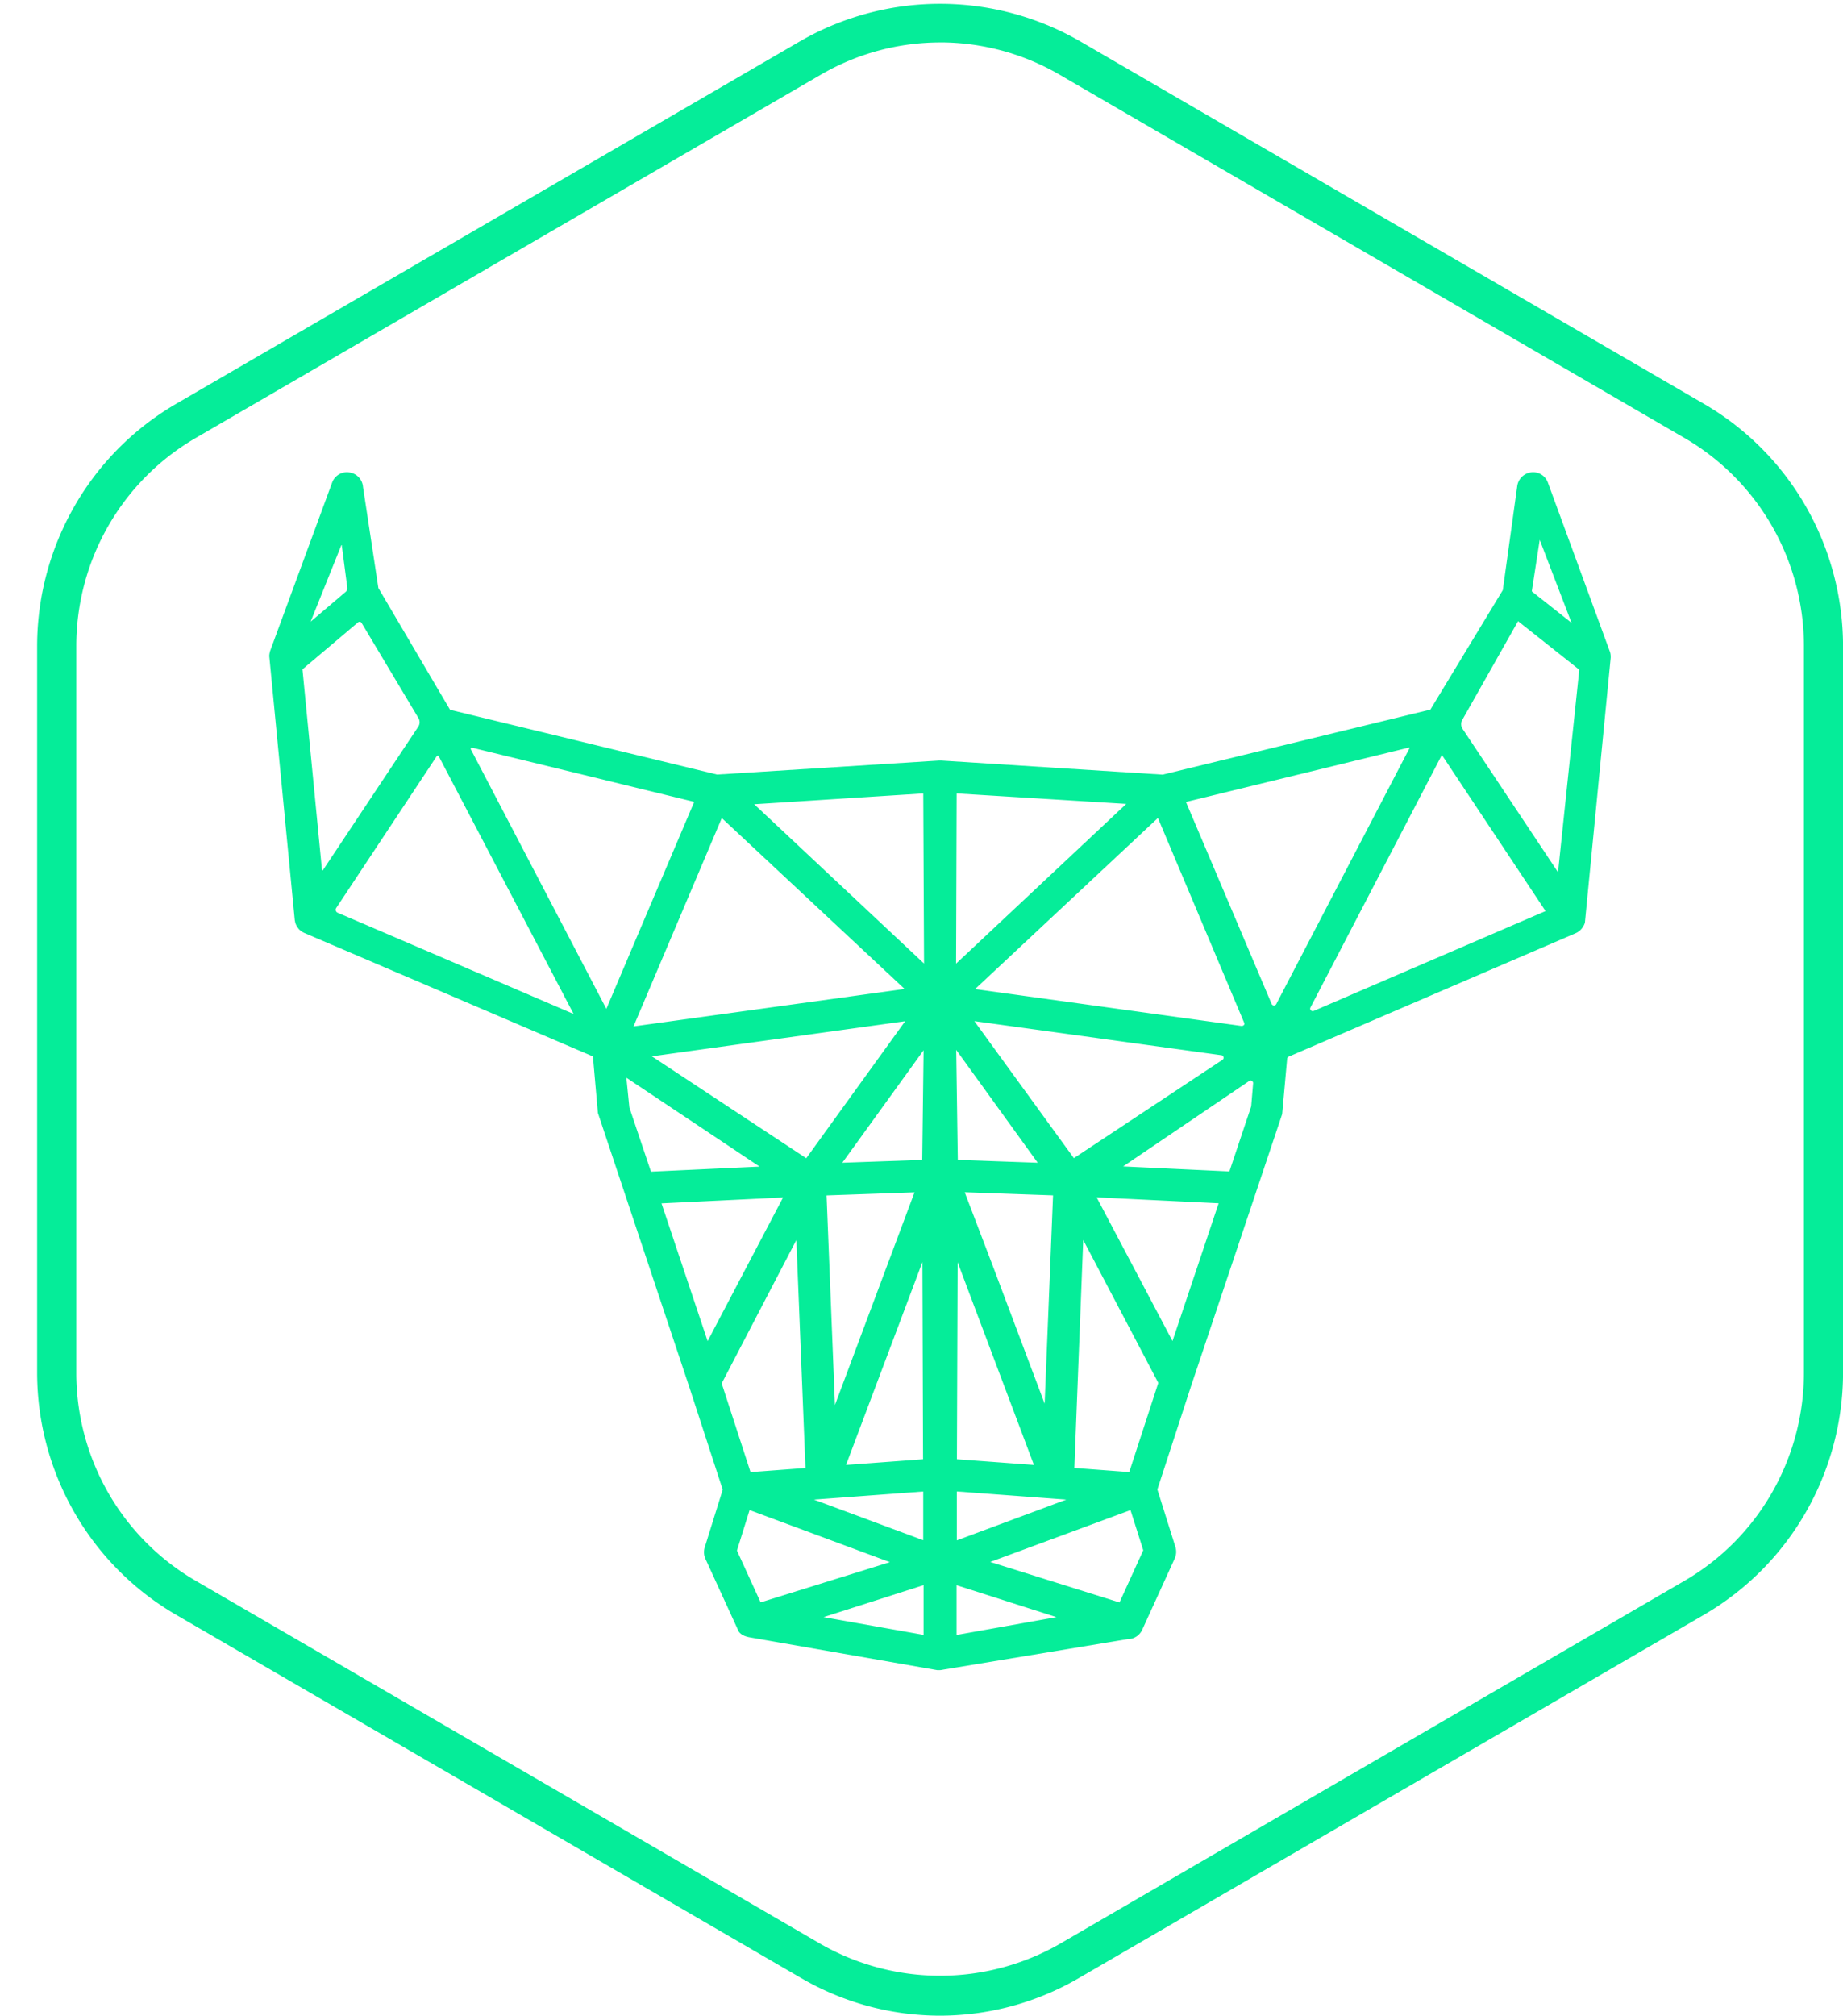
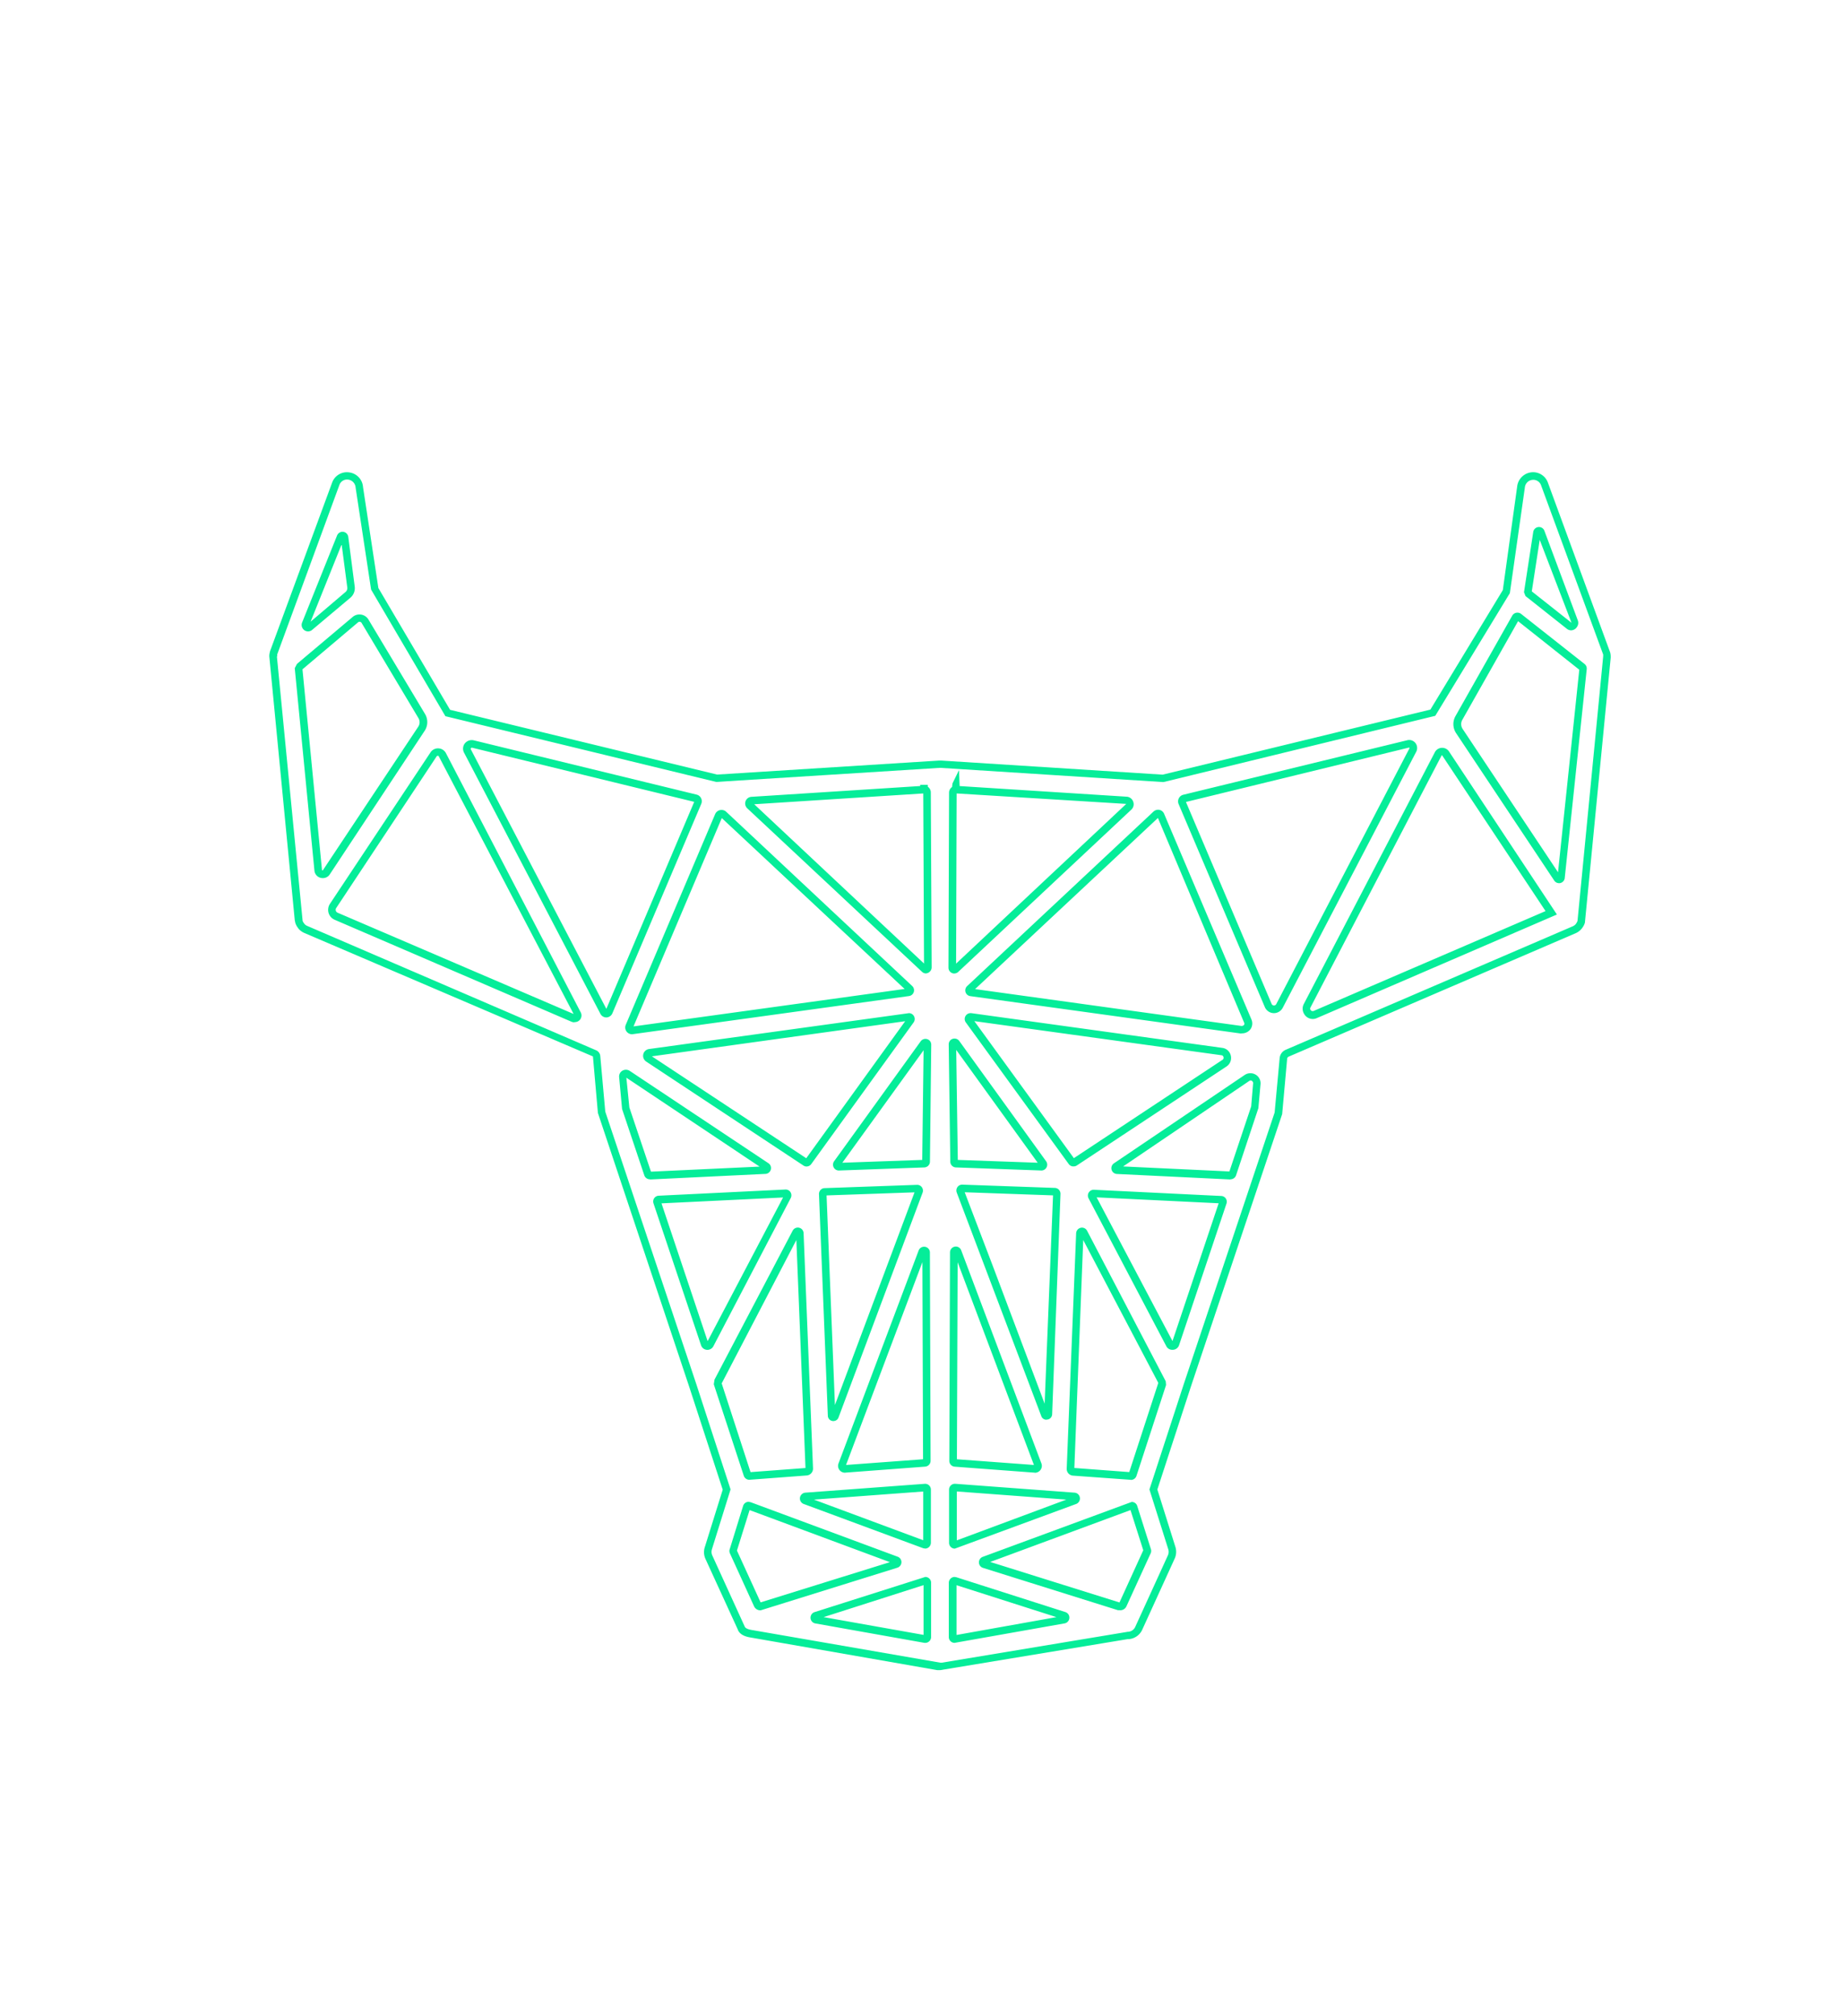
<svg xmlns="http://www.w3.org/2000/svg" width="43" height="47" fill="#05ed99" aria-hidden="true" class="icon icon-bipsync" viewBox="0 0 43 47">
-   <path d="M21.93 46.81a6.256 6.256 0 0 1-3.14-.845l-14.6-8.48a6.312 6.312 0 0 1-2.297-2.313 6.359 6.359 0 0 1-.843-3.157v-16.96a6.359 6.359 0 0 1 .843-3.158A6.31 6.31 0 0 1 4.19 9.584l14.6-8.48a6.25 6.25 0 0 1 6.28 0l14.6 8.48a6.312 6.312 0 0 1 2.297 2.313c.55.96.841 2.049.843 3.157v16.96a6.36 6.36 0 0 1-.843 3.158 6.312 6.312 0 0 1-2.297 2.313l-14.6 8.48a6.261 6.261 0 0 1-3.14.846Zm0-46.01a5.724 5.724 0 0 0-2.87.773l-14.6 8.48a5.773 5.773 0 0 0-2.097 2.116 5.817 5.817 0 0 0-.769 2.885v16.96a5.817 5.817 0 0 0 .771 2.887 5.774 5.774 0 0 0 2.1 2.115l14.6 8.48a5.714 5.714 0 0 0 5.742 0l14.6-8.48a5.774 5.774 0 0 0 2.1-2.115c.504-.878.77-1.873.771-2.886v-16.96a5.816 5.816 0 0 0-.771-2.887 5.774 5.774 0 0 0-2.1-2.115l-14.606-8.48A5.72 5.72 0 0 0 21.93.8Z" />
-   <path d="M21.934 47a6.44 6.44 0 0 1-3.234-.872l-14.6-8.48a6.504 6.504 0 0 1-2.365-2.383 6.553 6.553 0 0 1-.869-3.252V15.056a6.553 6.553 0 0 1 .87-3.25A6.504 6.504 0 0 1 4.1 9.422L18.7.943a6.544 6.544 0 0 1 6.466 0l14.6 8.48a6.504 6.504 0 0 1 2.365 2.382c.568.989.867 2.11.87 3.251v16.957a6.552 6.552 0 0 1-.87 3.251 6.505 6.505 0 0 1-2.364 2.382l-14.6 8.48a6.44 6.44 0 0 1-3.233.874Zm0-46.551a6.07 6.07 0 0 0-3.046.82l-14.6 8.48a6.128 6.128 0 0 0-2.228 2.244 6.174 6.174 0 0 0-.819 3.063v16.957a6.172 6.172 0 0 0 .818 3.064 6.127 6.127 0 0 0 2.228 2.246l14.602 8.48a6.161 6.161 0 0 0 6.092 0l14.6-8.48a6.127 6.127 0 0 0 2.228-2.246 6.174 6.174 0 0 0 .817-3.064V15.056a6.174 6.174 0 0 0-.818-3.063A6.128 6.128 0 0 0 39.58 9.75l-14.6-8.48a6.072 6.072 0 0 0-3.046-.82Zm0 46.01a5.909 5.909 0 0 1-2.965-.799l-14.6-8.48A5.96 5.96 0 0 1 2.2 34.997a6.005 6.005 0 0 1-.795-2.983V15.056a6.006 6.006 0 0 1 .796-2.98 5.96 5.96 0 0 1 2.168-2.184l14.6-8.48a5.999 5.999 0 0 1 5.93 0l14.6 8.48a5.96 5.96 0 0 1 2.168 2.184 6.01 6.01 0 0 1 .796 2.98v16.957a6.005 6.005 0 0 1-.796 2.981 5.962 5.962 0 0 1-2.168 2.185l-14.6 8.48c-.902.523-1.925.8-2.965.8Zm0-45.469a5.54 5.54 0 0 0-2.777.748l-14.6 8.48a5.585 5.585 0 0 0-2.031 2.046 5.627 5.627 0 0 0-.746 2.792v16.957c0 .98.258 1.944.745 2.794a5.585 5.585 0 0 0 2.032 2.047l14.6 8.48a5.616 5.616 0 0 0 5.555 0l14.6-8.48a5.585 5.585 0 0 0 2.03-2.048c.488-.85.745-1.812.746-2.793V15.056a5.628 5.628 0 0 0-.746-2.792 5.587 5.587 0 0 0-2.031-2.046l-14.596-8.48a5.54 5.54 0 0 0-2.781-.749V.99Z" />
-   <path d="m37.487 15.242-1.455-3.96a.283.283 0 0 0-.305-.184.285.285 0 0 0-.244.26l-.335 2.428-1.717 2.827-6.292 1.524-5.177-.33h-.047l-5.186.328-6.28-1.524-1.701-2.887-.361-2.377a.286.286 0 0 0-.429-.225.28.28 0 0 0-.12.148l-1.445 3.92-.008.036a.287.287 0 0 0-.007.06v.01l.592 6.13.01.054c.01.031.024.06.043.086l.014.021a.292.292 0 0 0 .103.075l6.74 2.9a.071.071 0 0 1 .042.059l.116 1.297 2.126 6.385.788 2.42-.427 1.373a.289.289 0 0 0 .013.204l.755 1.654c.015.046.065.104.215.131l4.369.763h.06a.3.3 0 0 0 .05 0l4.29-.709.031-.008a.283.283 0 0 0 .258-.166l.758-1.664a.289.289 0 0 0 .013-.205l-.426-1.37.79-2.426 2.123-6.33.116-1.29a.151.151 0 0 1 .089-.123l6.698-2.88a.289.289 0 0 0 .1-.075l.016-.022a.281.281 0 0 0 .044-.087v-.02l.597-6.143v-.03a.34.34 0 0 0-.007-.06m-.546.36-.504 4.86a.046.046 0 0 1-.085.022l-2.29-3.438a.293.293 0 0 1-.011-.307l1.325-2.345a.046.046 0 0 1 .07-.013l1.485 1.172a.047.047 0 0 1 .017.042M35.65 13.79l.206-1.37a.046.046 0 0 1 .042-.043.047.047 0 0 1 .05.033l.779 2.09a.078.078 0 0 1-.027.086.077.077 0 0 1-.09.002l-.945-.748-.017-.044m.544 7.49-5.507 2.369a.146.146 0 0 1-.189-.065.144.144 0 0 1 0-.144l3.061-5.877a.097.097 0 0 1 .168-.008l2.467 3.725Zm-13.889-2.982v.107l3.98.254a.083.083 0 0 1 .075.103.084.084 0 0 1-.024.041l-4.04 3.788a.046.046 0 0 1-.072-.008.047.047 0 0 1-.007-.027l.014-4.081a.07.07 0 0 1 .07-.07v-.107h.004Zm5.28.351a.072.072 0 0 1 .047-.037l5.225-1.272a.098.098 0 0 1 .12.087.099.099 0 0 1-.011.055l-3.109 5.968a.147.147 0 0 1-.214.053.148.148 0 0 1-.051-.064l-2.007-4.732a.07.07 0 0 1 0-.06m1.526 5.287a.164.164 0 0 1-.143.065l-6.305-.87a.048.048 0 0 1-.026-.082l4.34-4.064a.064.064 0 0 1 .067-.027.064.064 0 0 1 .05.05l2.033 4.788a.144.144 0 0 1-.013.14m-4.815 3.264-1.991-.071a.046.046 0 0 1-.033-.015.046.046 0 0 1-.013-.032l-.037-2.734a.047.047 0 0 1 .085-.028l2.027 2.805a.046.046 0 0 1 .004.05.047.047 0 0 1-.042.025Zm.37.632-.206 5.14a.04.04 0 0 1-.059.03.04.04 0 0 1-.017-.018l-1.29-3.427-.682-1.788a.047.047 0 0 1 .005-.045.046.046 0 0 1 .04-.02l2.164.078a.04.04 0 0 1 .018.004.048.048 0 0 1 .025.026.054.054 0 0 1 .003.02Zm-.448 6.32a.068.068 0 0 1-.008.063.073.073 0 0 1-.063.031l-1.864-.138a.047.047 0 0 1-.044-.047l.017-4.859a.046.046 0 0 1 .038-.048.047.047 0 0 1 .052.032l1.872 4.965ZM22.606 23.78a.047.047 0 0 1 .017-.07.046.046 0 0 1 .027-.005l5.86.81a.147.147 0 0 1 .116.203.147.147 0 0 1-.056.068L25.074 27.1a.047.047 0 0 1-.034.007.047.047 0 0 1-.03-.02l-2.404-3.305Zm2.48 11.202-2.789 1.034a.047.047 0 0 1-.063-.045V34.73a.047.047 0 0 1 .015-.035.047.047 0 0 1 .036-.012l2.785.207a.047.047 0 0 1 .044.04.04.04 0 0 1-.007.032.046.046 0 0 1-.025.02m1.294-.568-1.337-.1a.07.07 0 0 1-.065-.073l.22-5.486a.047.047 0 0 1 .037-.045.046.046 0 0 1 .052.025l1.825 3.476v.055l-.69 2.117a.047.047 0 0 1-.048.032m.07.723.316.997a.047.047 0 0 1 0 .034l-.562 1.252c-.012.025-.036.042-.085.037l-3.146-.985a.046.046 0 0 1-.032-.045.047.047 0 0 1 .032-.044l3.428-1.271a.046.046 0 0 1 .052.014c.004.005.007.01.008.016m-.932-7.314 2.974.144a.046.046 0 0 1 .037.02.048.048 0 0 1 .005.042l-1.107 3.305a.07.07 0 0 1-.066.048.067.067 0 0 1-.062-.038l-1.824-3.45a.048.048 0 0 1 .002-.047.047.047 0 0 1 .042-.022Zm3.579-2.694a.148.148 0 0 1 .23.141l-.05.558-.52 1.547a.048.048 0 0 1-.046.032l-2.644-.133a.046.046 0 0 1-.044-.035.047.047 0 0 1 .02-.051l3.054-2.059Zm-6.802 11.722 2.542.812a.046.046 0 0 1 .034.048.047.047 0 0 1-.04.044l-2.546.453a.046.046 0 0 1-.05-.027.046.046 0 0 1-.005-.02v-1.265a.047.047 0 0 1 .04-.047.045.045 0 0 1 .022.002m-4.813-1.75 3.427 1.27a.046.046 0 0 1 .032.044.047.047 0 0 1-.032.045l-3.167.989a.07.07 0 0 1-.062-.034l-.565-1.24a.047.047 0 0 1 0-.033l.313-1.005a.048.048 0 0 1 .009-.016.048.048 0 0 1 .033-.017c.006 0 .012 0 .018.003m-2.932-10.06a.07.07 0 0 1 .091-.011l3.236 2.153a.047.047 0 0 1-.023.087l-2.69.13a.047.047 0 0 1-.047-.032l-.519-1.547-.065-.727a.07.07 0 0 1 .017-.053Zm.55-.45a.067.067 0 0 1 .06-.054l6.047-.835a.046.046 0 0 1 .048.022.047.047 0 0 1-.003.053l-2.389 3.304a.047.047 0 0 1-.064.012l-3.67-2.427a.068.068 0 0 1-.03-.075Zm6.35 3.174-1.964 5.247a.04.04 0 0 1-.042.023.04.04 0 0 1-.033-.036l-.208-5.171c0-.007 0-.013.003-.019a.047.047 0 0 1 .043-.03l2.155-.078a.046.046 0 0 1 .049.041c0 .008 0 .016-.003.023Zm-1.74 6.479a.069.069 0 0 1-.057-.03.068.068 0 0 1-.008-.065l1.875-4.971a.047.047 0 0 1 .09.016l.017 4.859a.047.047 0 0 1-.043.047l-1.874.144Zm1.848-7.12-1.991.072a.047.047 0 0 1-.04-.075l2.022-2.797a.047.047 0 0 1 .053-.018.046.046 0 0 1 .032.046l-.03 2.725a.047.047 0 0 1-.046.047Zm-4.806 5.082 1.824-3.476a.047.047 0 0 1 .089.02l.22 5.486a.07.07 0 0 1-.065.072l-1.336.1a.048.048 0 0 1-.048-.033l-.694-2.124v-.055m4.824 3.806-2.788-1.032a.046.046 0 0 1-.032-.051.047.047 0 0 1 .045-.04l2.783-.208a.047.047 0 0 1 .05.047v1.24a.048.048 0 0 1-.02.039.047.047 0 0 1-.042.005m-6.879-12.088 2.087-4.915a.07.07 0 0 1 .066-.044c.017 0 .034.007.047.02l4.343 4.063a.048.048 0 0 1-.026.082l-6.453.891a.069.069 0 0 1-.058-.032.07.07 0 0 1-.011-.032.065.065 0 0 1 .005-.033Zm3.65 3.898a.046.046 0 0 1 .042.022.047.047 0 0 1 .002.047l-1.813 3.453a.067.067 0 0 1-.062.038.068.068 0 0 1-.066-.049l-1.107-3.304a.046.046 0 0 1-.002-.022c0-.007.003-.014.007-.02a.047.047 0 0 1 .036-.02l2.963-.145Zm3.225-9.522v.106a.071.071 0 0 1 .07.07l.02 4.08a.047.047 0 0 1-.055.049.046.046 0 0 1-.024-.013l-4.074-3.81a.066.066 0 0 1 .04-.118l4.02-.257v-.106l.003-.001Zm-5.276.404-2.073 4.883a.069.069 0 0 1-.065.044.068.068 0 0 1-.062-.038l-3.178-6.083a.118.118 0 0 1 .13-.168l5.2 1.266a.07.07 0 0 1 .046.037.071.071 0 0 1 .002.059Zm5.298 19.51-2.546-.454a.046.046 0 0 1-.04-.043.047.047 0 0 1 .034-.048l2.542-.813a.047.047 0 0 1 .06.045v1.266a.048.048 0 0 1-.016.036.046.046 0 0 1-.038.01m-8.113-14.509a.069.069 0 0 1-.088.03l-5.527-2.374a.163.163 0 0 1-.071-.234l2.343-3.537a.116.116 0 0 1 .155-.03c.016.01.03.024.04.04l3.146 6.048a.065.065 0 0 1 0 .068M9.832 17l-2.214 3.35a.105.105 0 0 1-.113.044.105.105 0 0 1-.08-.093l-.457-4.698.017-.044 1.305-1.1a.152.152 0 0 1 .233.039l1.324 2.207A.277.277 0 0 1 9.84 17m-2.706-2.44.816-2.03A.05.05 0 0 1 8 12.5a.049.049 0 0 1 .043.041l.15 1.156a.205.205 0 0 1-.072.183l-.89.749a.062.062 0 0 1-.097-.072" />
  <path d="M21.938 38.943h-.071l-4.372-.764c-.192-.033-.261-.118-.284-.19l-.752-1.641a.378.378 0 0 1-.017-.266l.42-1.347-.78-2.394-2.132-6.39-.116-1.318L7.1 21.754a.38.38 0 0 1-.134-.098l-.02-.028a.376.376 0 0 1-.056-.11l-.013-.062-.594-6.152v-.013a.4.4 0 0 1 .01-.073l.008-.035L7.75 11.25a.366.366 0 0 1 .402-.234.37.37 0 0 1 .318.341l.358 2.354 1.673 2.84 6.23 1.51 5.184-.327h.042l5.169.329 6.247-1.517 1.69-2.786.334-2.409a.376.376 0 0 1 .318-.336.366.366 0 0 1 .4.24l1.452 3.956a.414.414 0 0 1 .013.088v.037l-.602 6.179a.375.375 0 0 1-.059.117l-.016.022a.38.38 0 0 1-.136.104l-6.7 2.88a.06.06 0 0 0-.036.05l-.116 1.29-2.13 6.355-.782 2.398.421 1.339a.38.38 0 0 1-.016.27l-.759 1.663a.377.377 0 0 1-.325.218h-.02l-4.3.711a.38.38 0 0 1-.066.01ZM6.461 15.312l.6 6.162a.217.217 0 0 0 .03.052l.015.02c.018.02.04.035.065.045l6.738 2.899a.16.16 0 0 1 .096.131l.117 1.299 2.126 6.36.797 2.449-.436 1.4a.2.2 0 0 0 .01.14l.755 1.655c.011.032.055.063.15.08l4.415.765h.035l4.336-.72a.195.195 0 0 0 .178-.117l.761-1.666a.202.202 0 0 0 .008-.143l-.439-1.393.8-2.453 2.121-6.336.117-1.266a.235.235 0 0 1 .142-.197l6.698-2.88a.197.197 0 0 0 .069-.051l.011-.017a.192.192 0 0 0 .03-.06l.598-6.157v-.01a.242.242 0 0 0 0-.043l-1.448-3.943a.192.192 0 0 0-.211-.127.197.197 0 0 0-.168.18l-.35 2.461-1.74 2.86-6.343 1.545-5.19-.331h-.035l-5.199.327h-.013L10.392 16.7l-1.734-2.953-.361-2.377a.2.2 0 0 0-.168-.186.189.189 0 0 0-.211.126l-1.449 3.946a.192.192 0 0 0 0 .042l-.008.013Zm15.811 22.995a.135.135 0 0 1-.135-.137v-1.266a.137.137 0 0 1 .135-.134l.042.007 2.542.812a.135.135 0 0 1 .094.139.136.136 0 0 1-.112.125l-2.566.454Zm.046-1.344v1.16l2.33-.416-2.33-.744Zm-.725 1.344h-.024l-2.546-.453a.135.135 0 0 1-.112-.125.137.137 0 0 1 .094-.139l2.583-.82a.135.135 0 0 1 .136.136v1.264a.137.137 0 0 1-.13.137Zm-2.375-.6 2.33.414v-1.16l-2.33.745Zm-1.469-.159h-.013a.16.16 0 0 1-.143-.094l-.565-1.239a.133.133 0 0 1 0-.1l.31-1.002a.134.134 0 0 1 .13-.095l.048.01 3.427 1.27a.135.135 0 0 1 .089.13.137.137 0 0 1-.096.127l-3.187.993Zm-.555-1.393.552 1.208 3.016-.938-3.273-1.214-.295.944Zm8.927 1.39h-.04l-3.145-.986a.135.135 0 0 1-.096-.127.137.137 0 0 1 .09-.131l3.474-1.28a.133.133 0 0 1 .13.096l.316.997a.14.14 0 0 1 0 .098l-.57 1.246a.158.158 0 0 1-.158.088v-.002Zm-3.019-1.125 3.017.945.555-1.217-.298-.937-3.274 1.21Zm-.824-.31a.135.135 0 0 1-.135-.136v-1.242a.136.136 0 0 1 .135-.134h.01l2.785.207a.134.134 0 0 1 .122.116.137.137 0 0 1-.085.147l-2.832 1.042Zm.046-1.333v1.14l2.555-.95-2.555-.19Zm-.74 1.331-.046-.008-2.788-1.032a.136.136 0 0 1-.044-.226.134.134 0 0 1 .081-.037l2.797-.207a.135.135 0 0 1 .135.136v1.239a.139.139 0 0 1-.04.096.136.136 0 0 1-.095.04Zm-2.594-1.141 2.55.947v-1.136l-2.55.189Zm7.391-.462-1.346-.097a.157.157 0 0 1-.147-.166l.22-5.485a.137.137 0 0 1 .105-.128.134.134 0 0 1 .15.068l1.835 3.51.007.073v.018l-.69 2.117a.135.135 0 0 1-.134.092v-.002Zm-1.316-.276 1.282.096.674-2.068v-.019l-1.748-3.324-.207 5.316Zm-7.574.275a.136.136 0 0 1-.137-.092l-.7-2.134.016-.108 1.825-3.476a.136.136 0 0 1 .149-.067.135.135 0 0 1 .105.126l.22 5.486a.16.16 0 0 1-.146.165l-1.336.1h.005Zm-.653-2.247.673 2.069 1.282-.096-.213-5.316-1.742 3.343Zm2.88 2.082a.159.159 0 0 1-.154-.216l1.87-4.967a.136.136 0 0 1 .15-.084.135.135 0 0 1 .112.132l.016 4.858a.137.137 0 0 1-.126.136l-1.864.14h-.005Zm1.803-4.91-1.782 4.73 1.797-.133-.015-4.597Zm2.624 4.91-1.87-.14a.135.135 0 0 1-.126-.136l.016-4.86a.137.137 0 0 1 .111-.135.134.134 0 0 1 .151.087l1.87 4.967a.158.158 0 0 1-.017.147.162.162 0 0 1-.133.072l-.002-.002Zm-1.819-.313 1.797.133-1.78-4.727-.017 4.594Zm-2.884-.891a.127.127 0 0 1-.127-.117l-.207-5.172a.138.138 0 0 1 .078-.13.134.134 0 0 1 .052-.012l2.16-.077a.135.135 0 0 1 .135.119.136.136 0 0 1-.008.065l-1.963 5.246a.127.127 0 0 1-.12.078Zm-.157-5.261.195 4.888 1.857-4.96-2.052.072Zm5.127 5.23a.125.125 0 0 1-.117-.084l-1.973-5.214c-.007-.02-.01-.043-.007-.064a.137.137 0 0 1 .07-.104.144.144 0 0 1 .063-.016l2.164.077a.134.134 0 0 1 .122.089.13.13 0 0 1 .009.052l-.195 5.143a.128.128 0 0 1-.127.118l-.01.002ZM22.508 27.8l.66 1.73 1.205 3.2.196-4.857-2.061-.073Zm4.843 3.674a.153.153 0 0 1-.14-.086l-1.813-3.446a.136.136 0 0 1 .116-.2h.007l2.974.145a.134.134 0 0 1 .121.176l-1.107 3.304a.159.159 0 0 1-.15.107h-.008Zm-1.765-3.555 1.77 3.351 1.077-3.213-2.847-.138Zm-9.08 3.556a.156.156 0 0 1-.15-.108l-1.109-3.308a.138.138 0 0 1 .015-.118.135.135 0 0 1 .102-.06l2.969-.145a.133.133 0 0 1 .113.067.136.136 0 0 1 .003.132l-1.804 3.454a.156.156 0 0 1-.057.062.157.157 0 0 1-.081.024Zm-1.072-3.416 1.076 3.213 1.76-3.35-2.836.137Zm13.275-.557-2.644-.128a.135.135 0 0 1-.13-.1.137.137 0 0 1 .06-.152l3.049-2.059a.241.241 0 0 1 .306.038.236.236 0 0 1 .06.18l-.05.558-.521 1.567a.137.137 0 0 1-.13.092v.004Zm-2.508-.304 2.483.117.508-1.517.045-.537a.056.056 0 0 0-.014-.044.055.055 0 0 0-.037-.023.054.054 0 0 0-.041.012L26.201 27.2Zm-11.034.3a.137.137 0 0 1-.134-.091l-.519-1.548-.069-.746a.16.16 0 0 1 .04-.118.163.163 0 0 1 .205-.027l3.237 2.154a.135.135 0 0 1 .057.15.136.136 0 0 1-.124.1l-2.69.13-.003-.004Zm-.553-2.369.07.694.504 1.497 2.534-.118-3.108-2.073Zm9.684 2.164-1.996-.072a.135.135 0 0 1-.13-.135l-.037-2.733a.135.135 0 0 1 .038-.097.14.14 0 0 1 .163-.023.14.14 0 0 1 .044.038l2.027 2.806a.136.136 0 0 1-.11.216Zm-1.951-.247 1.864.066-1.901-2.631.037 2.565Zm-2.772.247a.135.135 0 0 1-.125-.075.136.136 0 0 1 .012-.142l2.02-2.797a.138.138 0 0 1 .207-.015.136.136 0 0 1 .038.096l-.03 2.726a.136.136 0 0 1-.13.135l-1.992.072Zm1.974-2.804-1.896 2.623 1.864-.066.032-2.557Zm3.495 2.709a.134.134 0 0 1-.109-.056l-2.401-3.302a.136.136 0 0 1 .108-.216h.02l5.857.81a.232.232 0 0 1 .198.183.236.236 0 0 1-.1.25l-3.495 2.31a.132.132 0 0 1-.076.02h-.002Zm-2.311-3.388 2.322 3.195 3.465-2.291a.056.056 0 0 0 .026-.064.054.054 0 0 0-.05-.045l-5.763-.795ZM18.82 27.2a.134.134 0 0 1-.076-.024l-3.67-2.425a.16.16 0 0 1 .066-.29l6.067-.837a.134.134 0 0 1 .12.075.137.137 0 0 1-.011.141l-2.389 3.304a.135.135 0 0 1-.106.055h-.001Zm-3.612-2.57 3.603 2.377 2.308-3.195-5.911.819Zm-.454-.514a.16.16 0 0 1-.14-.07.159.159 0 0 1-.014-.15l2.087-4.917a.163.163 0 0 1 .189-.088.162.162 0 0 1 .066.036l4.341 4.064a.136.136 0 0 1-.073.234l-6.453.89h-.003Zm2.086-5.04-2.059 4.857 6.325-.873-4.266-3.985ZM28.959 24.1l-6.32-.873a.135.135 0 0 1-.113-.169.136.136 0 0 1 .039-.065l4.342-4.064a.164.164 0 0 1 .116-.048.153.153 0 0 1 .141.103l2.034 4.787a.236.236 0 0 1-.02.224.246.246 0 0 1-.209.1l-.01.005Zm-6.209-1.037 6.22.86a.075.075 0 0 0 .056-.026.056.056 0 0 0 0-.055l-2.01-4.769-4.266 3.99Zm-9.352.774a.159.159 0 0 1-.064-.013l-5.527-2.378a.251.251 0 0 1-.148-.269.253.253 0 0 1 .039-.102l2.352-3.54a.21.21 0 0 1 .35.018l3.146 6.047a.155.155 0 0 1-.139.233l-.009.004Zm-3.19-6.213a.024.024 0 0 0-.011.003.024.024 0 0 0-.01.01l-2.343 3.536a.074.074 0 0 0 .033.109l5.506 2.361-3.146-6.008a.025.025 0 0 0-.019-.013l-.01.002Zm20.42 6.136a.232.232 0 0 1-.201-.118.236.236 0 0 1-.006-.234l3.061-5.877a.193.193 0 0 1 .32-.017l2.523 3.81-5.603 2.416a.232.232 0 0 1-.094.02Zm3.018-6.149h-.009l-3.061 5.879a.055.055 0 0 0 0 .057.06.06 0 0 0 .075.025l5.409-2.328-2.414-3.633Zm-19.498 6.113a.156.156 0 0 1-.14-.085l-3.178-6.083a.203.203 0 0 1 0-.2.207.207 0 0 1 .222-.094l5.2 1.266a.159.159 0 0 1 .122.15.162.162 0 0 1-.013.067l-2.073 4.882a.158.158 0 0 1-.14.097Zm-3.139-6.29a.029.029 0 0 0-.023.013.027.027 0 0 0-.004.014c0 .005.002.01.004.013l3.161 6.05 2.05-4.827-5.188-1.264Zm18.716 6.19a.232.232 0 0 1-.216-.145l-2.01-4.73a.16.16 0 0 1 .047-.187.158.158 0 0 1 .06-.03l5.228-1.272a.185.185 0 0 1 .229.165.188.188 0 0 1-.02.103l-3.114 5.969a.234.234 0 0 1-.204.127ZM27.67 18.7l2 4.711a.06.06 0 0 0 .054.034.06.06 0 0 0 .054-.034l3.109-5.967-.008-.014-5.21 1.27Zm-5.405 4a.137.137 0 0 1-.136-.137l.014-4.082a.158.158 0 0 1 .07-.13l.01-.084.152-.31.015.372 3.9.248a.172.172 0 0 1 .15.118.17.17 0 0 1-.044.183l-4.04 3.785a.136.136 0 0 1-.09.036v.001Zm.055-4.199-.013 3.968 3.97-3.724-3.957-.244Zm-.715 4.197a.135.135 0 0 1-.092-.037l-4.079-3.814a.155.155 0 0 1 .096-.267l3.94-.252V18.3h.177v.045a.16.16 0 0 1 .07.13l.02 4.081a.136.136 0 0 1-.039.096.14.14 0 0 1-.093.045Zm-4.008-3.945 3.962 3.714-.018-3.966-3.944.252Zm18.783 1.84a.134.134 0 0 1-.117-.06l-2.29-3.438a.38.38 0 0 1-.013-.4l1.325-2.344a.14.14 0 0 1 .2-.04l1.486 1.172a.136.136 0 0 1 .05.117l-.512 4.86a.135.135 0 0 1-.038.092.135.135 0 0 1-.091.042Zm-.961-6.109-1.3 2.299a.203.203 0 0 0 .006.213l2.226 3.343.496-4.723-1.428-1.132Zm-27.89 5.991a.193.193 0 0 1-.193-.176l-.459-4.719.052-.1 1.305-1.099a.245.245 0 0 1 .36.061l1.323 2.207a.368.368 0 0 1-.008.39l-2.214 3.348a.19.19 0 0 1-.165.088Zm-.472-4.869.455 4.676a.017.017 0 0 0 .006.011.017.017 0 0 0 .012.004l2.231-3.356a.189.189 0 0 0 0-.2l-1.319-2.207a.057.057 0 0 0-.095-.017l-1.29 1.09Zm.13-.883a.15.15 0 0 1-.124-.068.148.148 0 0 1-.014-.14l.815-2.028a.137.137 0 0 1 .144-.086.136.136 0 0 1 .118.12l.15 1.156a.292.292 0 0 1-.103.262l-.89.748a.144.144 0 0 1-.096.036Zm.784-2.029-.724 1.802.815-.693a.117.117 0 0 0 .041-.103l-.132-1.006Zm28.687 2.004a.161.161 0 0 1-.102-.037l-.964-.763-.035-.089.216-1.406a.136.136 0 0 1 .12-.114.134.134 0 0 1 .14.087l.78 2.09a.165.165 0 0 1-.02.152.167.167 0 0 1-.135.08Zm-.919-.909.927.733-.742-1.934-.185 1.201Z" />
</svg>